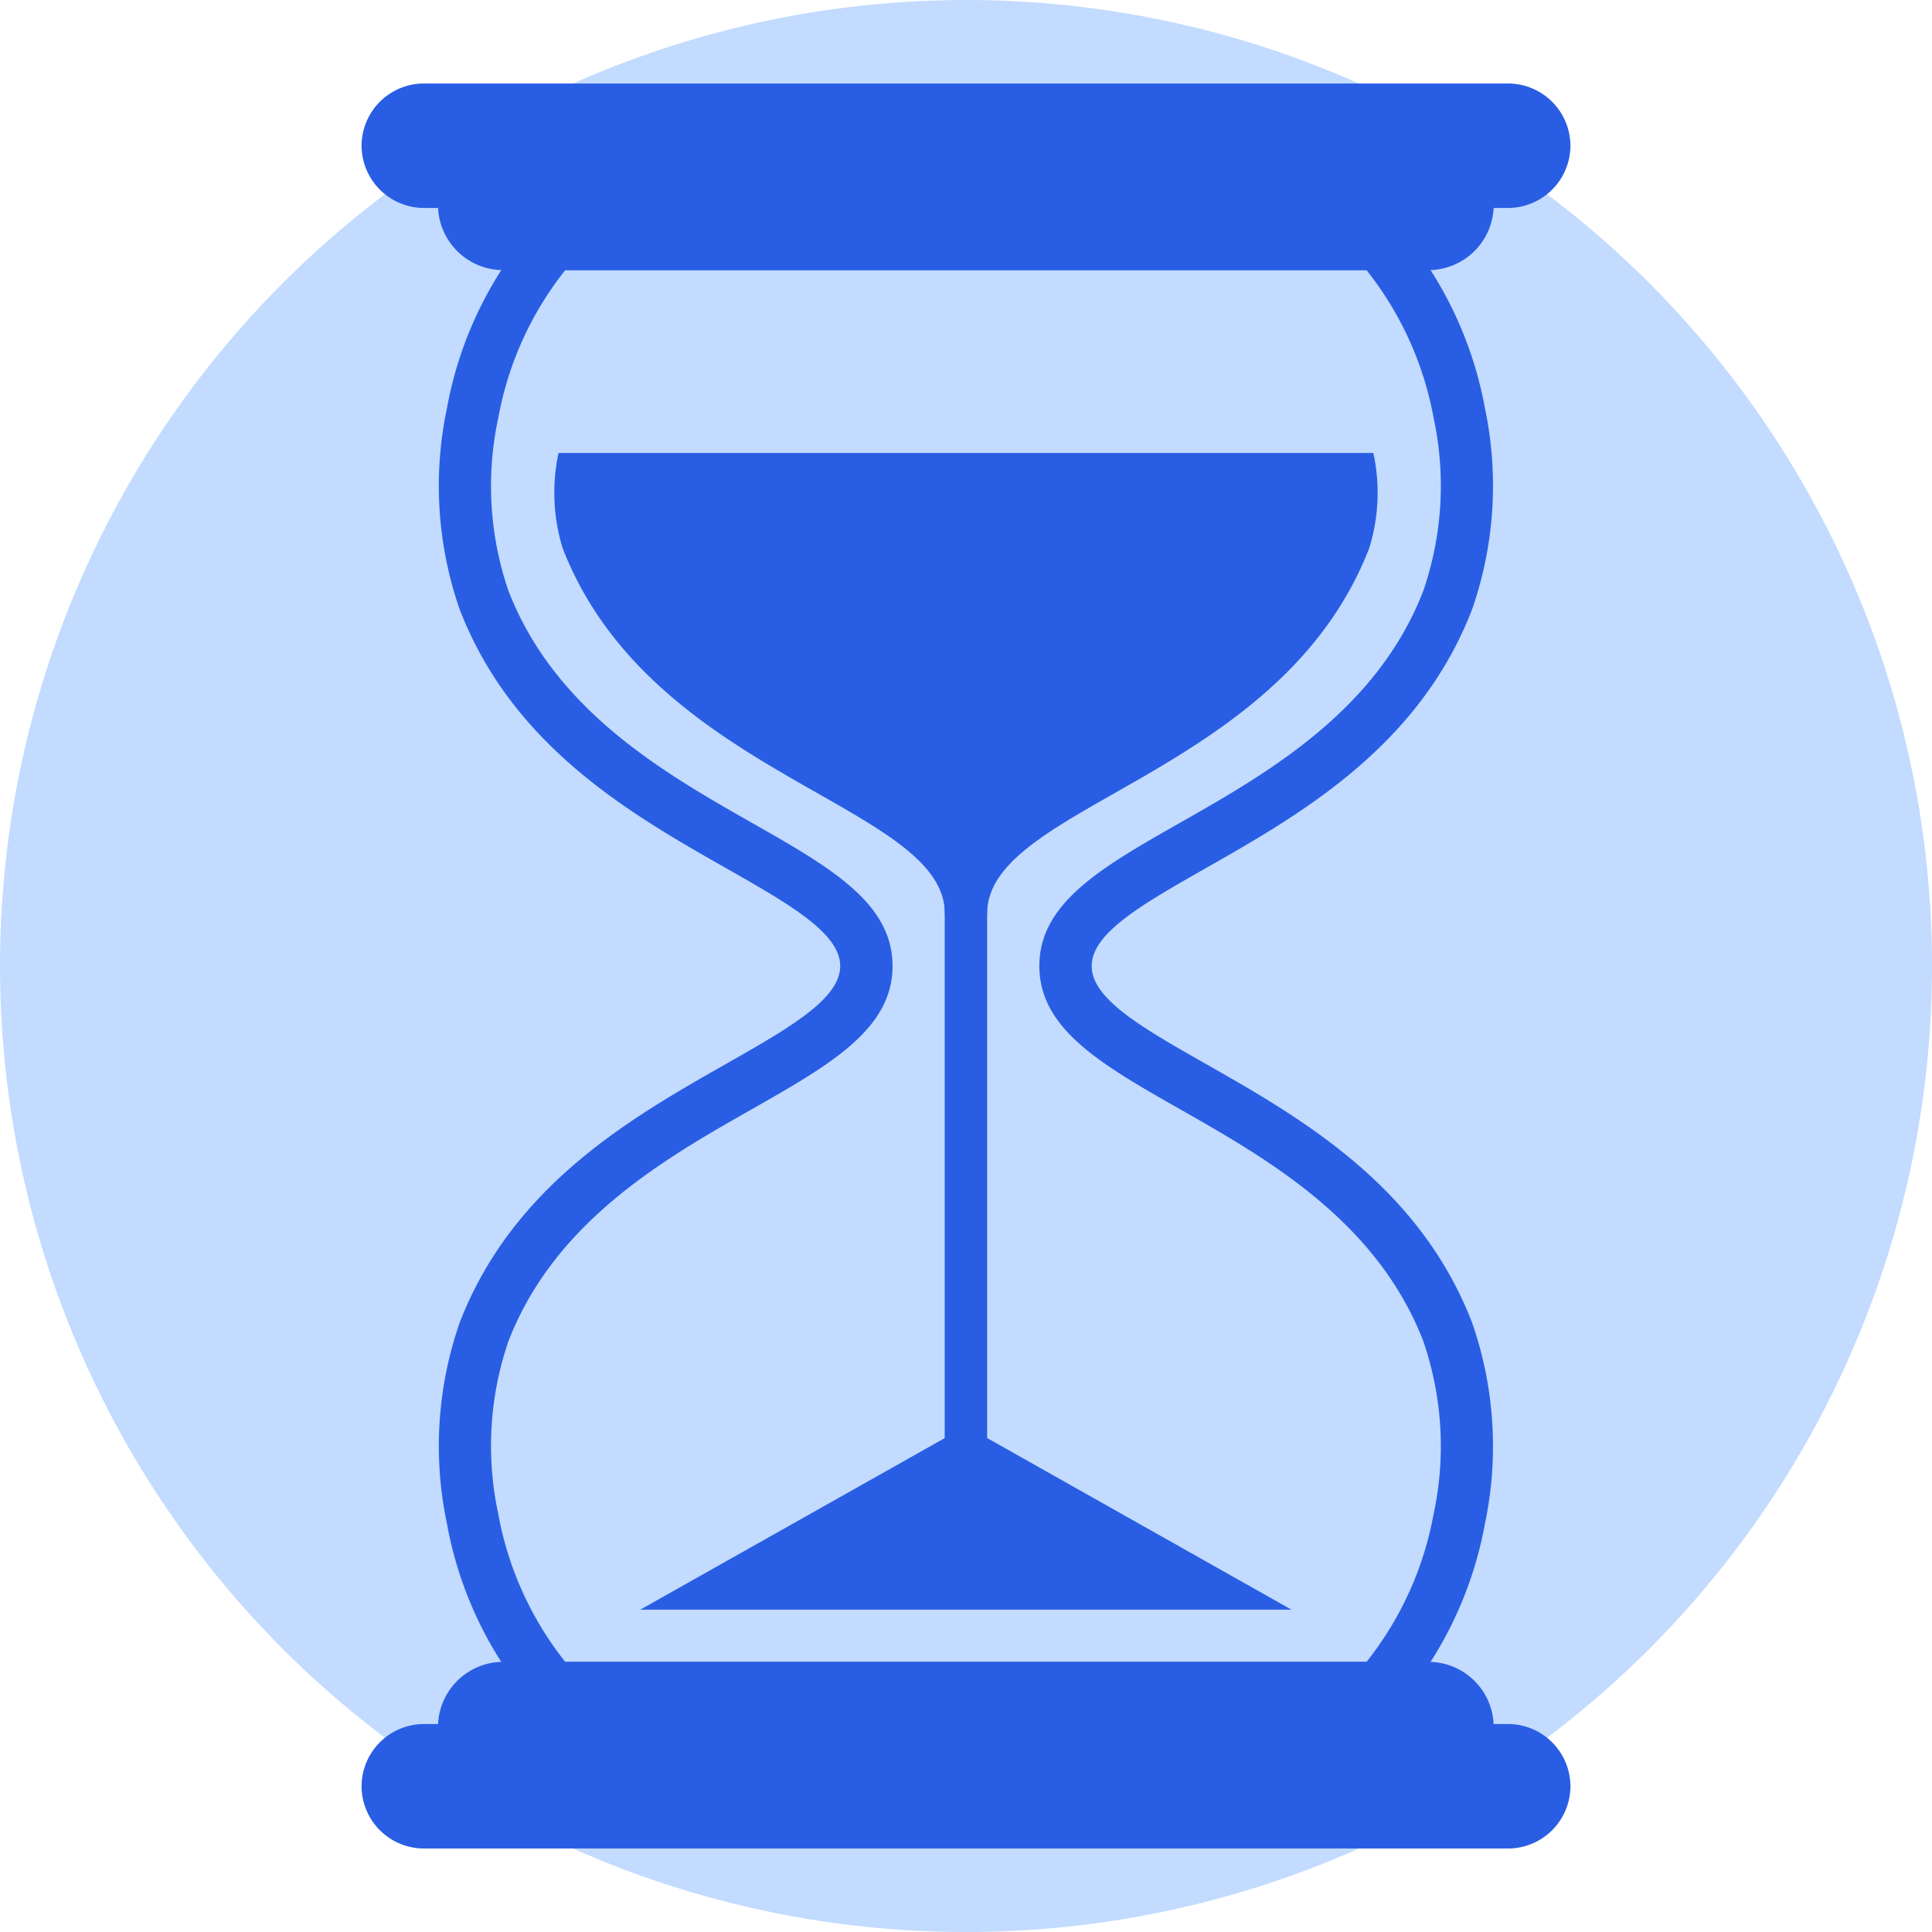
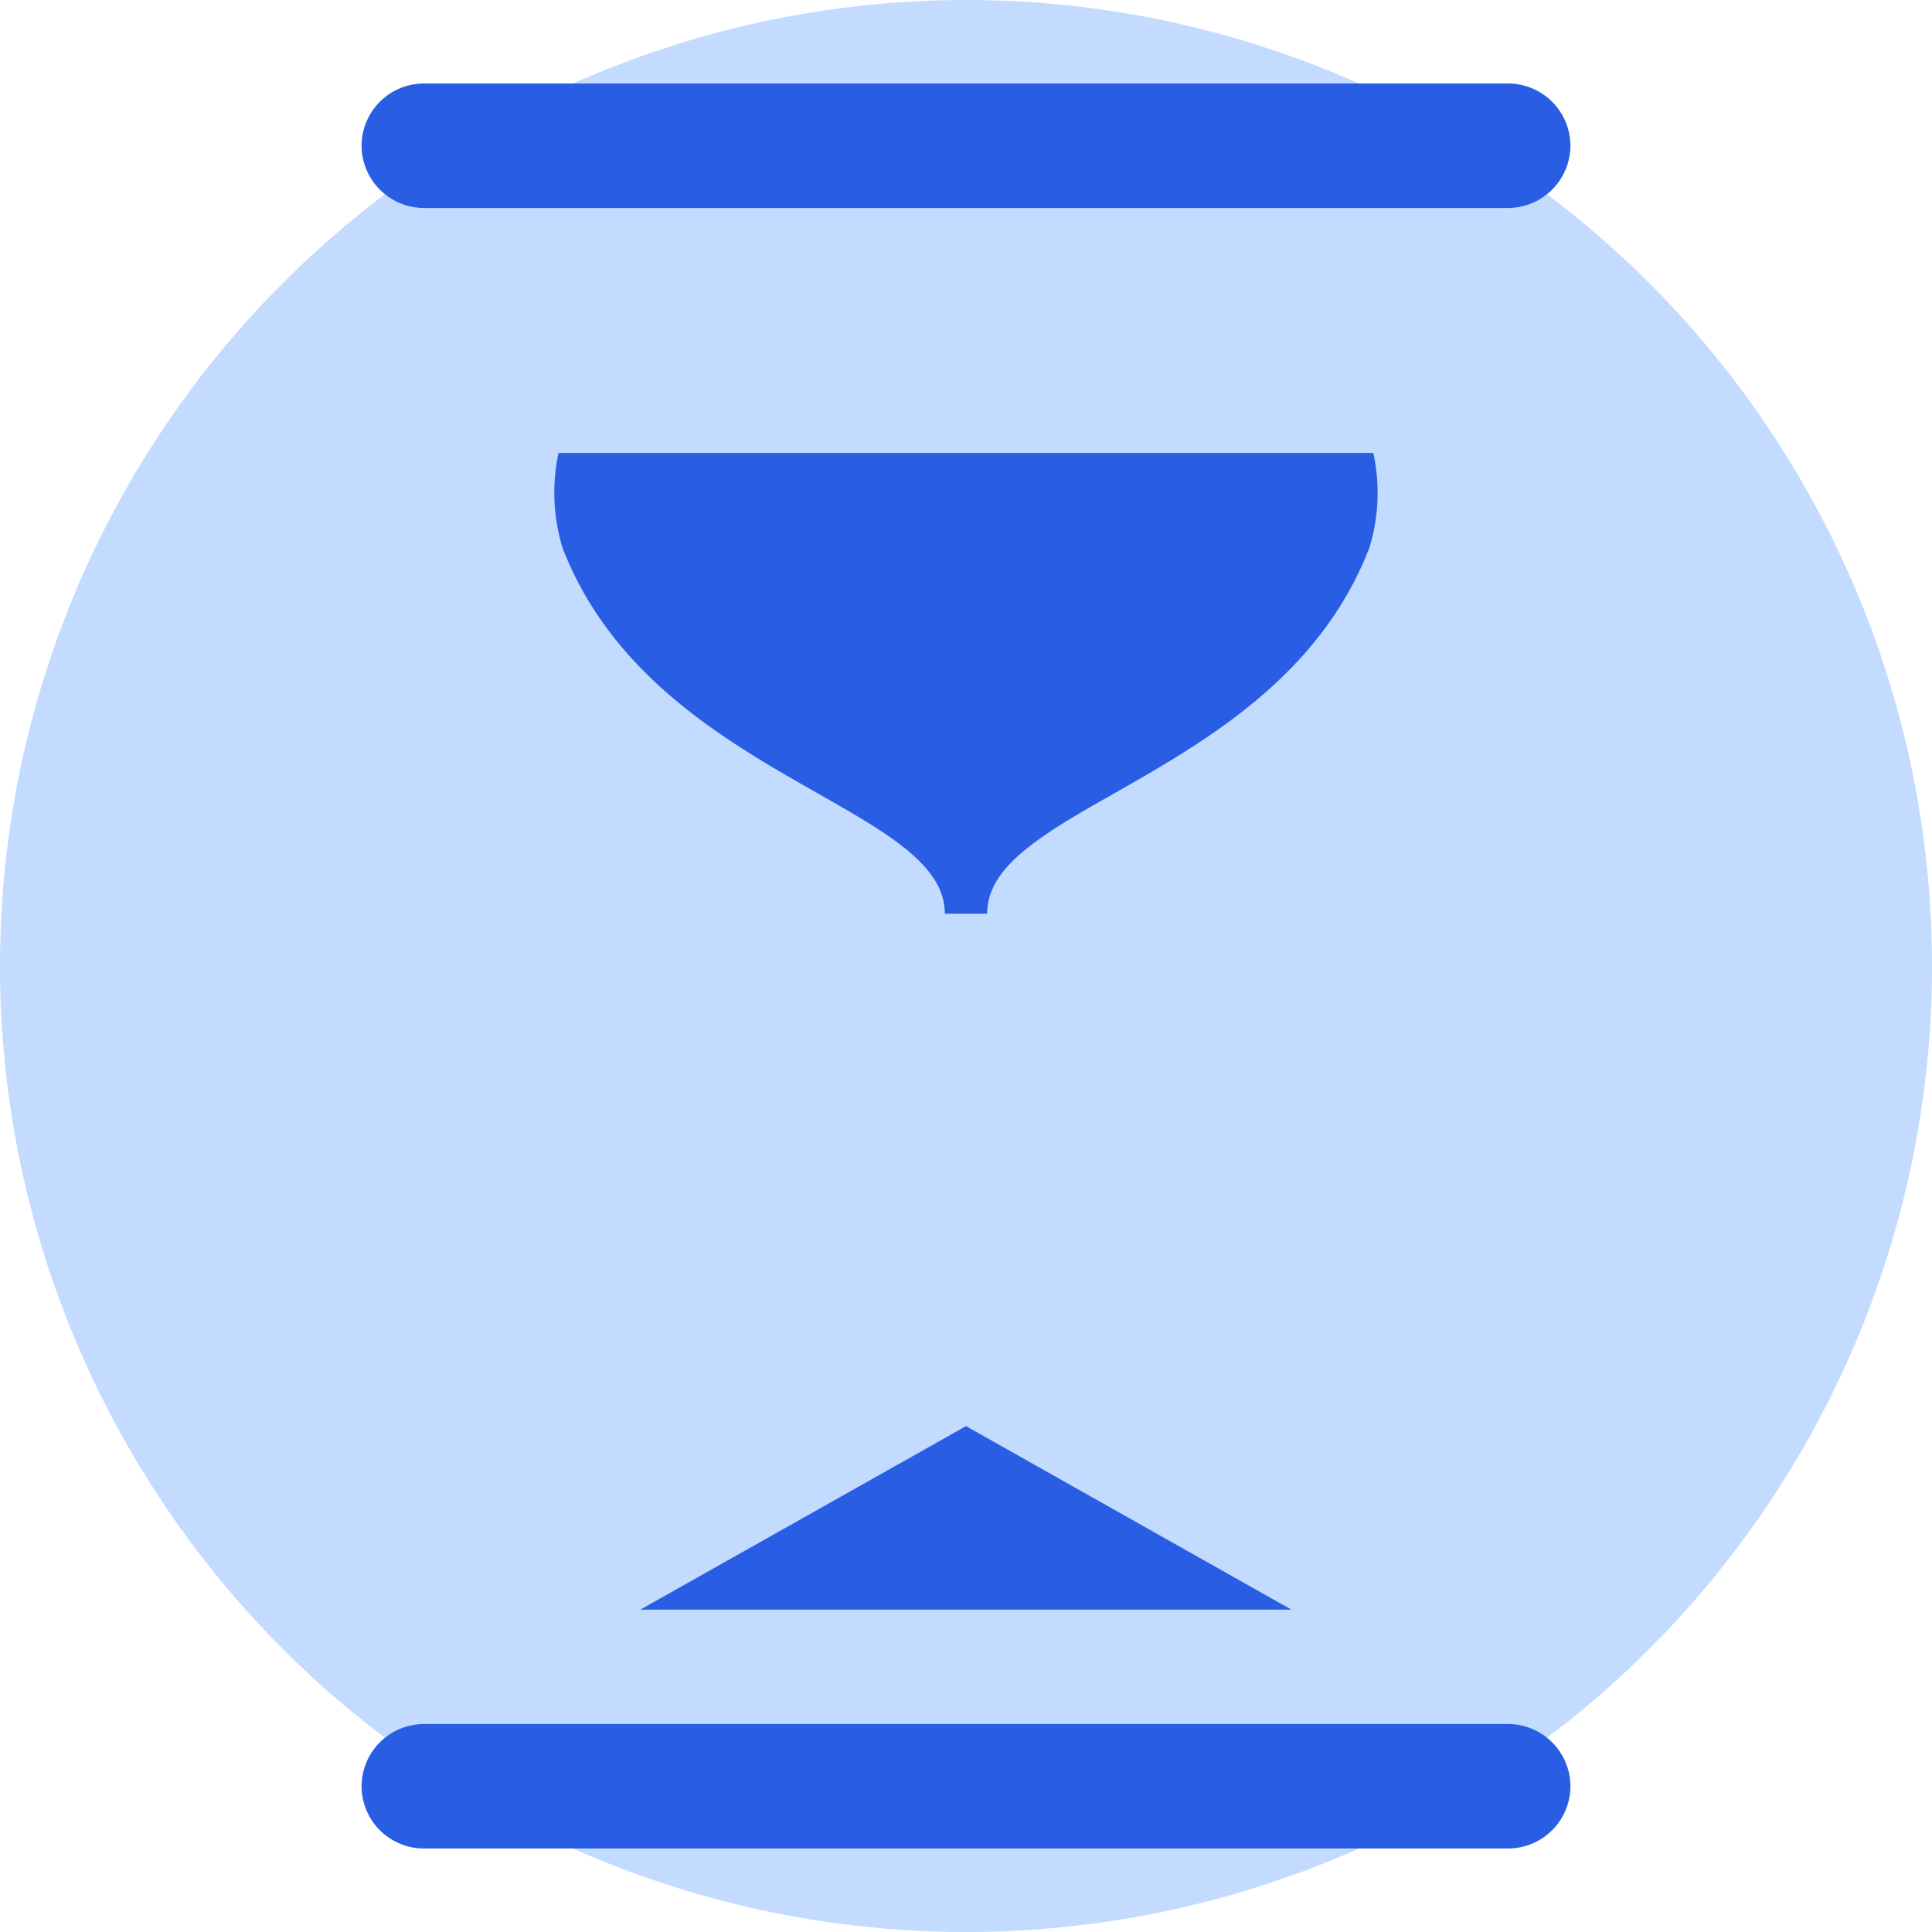
<svg xmlns="http://www.w3.org/2000/svg" width="72.971" height="72.971" viewBox="0 0 72.971 72.971">
  <g id="Grupo_124" data-name="Grupo 124" transform="translate(-1839.157 -894.529)">
    <circle id="Elipse_10" data-name="Elipse 10" cx="36.486" cy="36.486" r="36.486" transform="translate(1839.157 894.529)" fill="#c2dbff" />
    <g id="Grupo_106" data-name="Grupo 106">
      <path id="Caminho_137" data-name="Caminho 137" d="M1874.843,929.041h0c0-4.138-11.084-5.155-14.439-13.817a7.169,7.169,0,0,1-.152-3.586h30.776a7.057,7.057,0,0,1-.153,3.586c-3.349,8.662-14.434,9.679-14.434,13.817h-1.6Z" fill="#295ee4" fill-rule="evenodd" />
-       <rect id="Retângulo_89" data-name="Retângulo 89" width="1.603" height="24.556" transform="translate(1874.838 927.201)" fill="#295ee4" />
      <path id="Caminho_138" data-name="Caminho 138" d="M1875.642,948.393l-12.3,6.931h24.591Z" fill="#295ee4" fill-rule="evenodd" />
-       <path id="Caminho_139" data-name="Caminho 139" d="M1878.6,959.27h-18.987l-.3-.33a14.465,14.465,0,0,1-3.275-6.862,14.2,14.2,0,0,1,.483-7.6c2.008-5.189,6.492-7.74,10.054-9.762,2.4-1.366,4.316-2.457,4.316-3.7s-1.914-2.333-4.316-3.7c-3.562-2.023-8.046-4.573-10.054-9.763a14.211,14.211,0,0,1-.483-7.606,14.466,14.466,0,0,1,3.275-6.857l.3-.331h32.054l.3.331a14.513,14.513,0,0,1,3.276,6.857,14.218,14.218,0,0,1-.488,7.606c-2.008,5.19-6.492,7.74-10.049,9.763-2.4,1.366-4.316,2.451-4.316,3.7s1.914,2.334,4.316,3.7c3.557,2.022,8.041,4.573,10.049,9.762a14.207,14.207,0,0,1,.488,7.6,14.512,14.512,0,0,1-3.276,6.862l-.3.33Zm-18.094-1.973h30.264a12.615,12.615,0,0,0,2.535-5.589,12.193,12.193,0,0,0-.39-6.521c-1.751-4.534-5.894-6.892-9.185-8.761-2.959-1.682-5.317-3.024-5.317-5.412s2.358-3.729,5.317-5.411c3.291-1.87,7.434-4.228,9.185-8.761a12.21,12.21,0,0,0,.39-6.526,12.622,12.622,0,0,0-2.535-5.584h-30.264a12.6,12.6,0,0,0-2.53,5.584,12.223,12.223,0,0,0,.384,6.526c1.756,4.533,5.9,6.891,9.19,8.761,2.96,1.682,5.318,3.024,5.318,5.411s-2.358,3.73-5.318,5.412c-3.29,1.869-7.434,4.227-9.19,8.761a12.206,12.206,0,0,0-.384,6.521,12.6,12.6,0,0,0,2.53,5.589Z" fill="#295ee4" />
-       <path id="Caminho_140" data-name="Caminho 140" d="M1855.7,902.27h39.873a2.468,2.468,0,0,1-2.456,2.462h-34.96a2.468,2.468,0,0,1-2.457-2.462Z" fill="#295ee4" fill-rule="evenodd" />
      <path id="Caminho_141" data-name="Caminho 141" d="M1855.166,897.683h40.953a2.358,2.358,0,0,1,2.353,2.348h0a2.363,2.363,0,0,1-2.353,2.353h-40.953a2.362,2.362,0,0,1-2.353-2.353h0a2.357,2.357,0,0,1,2.353-2.348Z" fill="#295ee4" fill-rule="evenodd" />
-       <path id="Caminho_142" data-name="Caminho 142" d="M1855.7,959.758h39.873a2.464,2.464,0,0,0-2.456-2.461h-34.96a2.464,2.464,0,0,0-2.457,2.461Z" fill="#295ee4" fill-rule="evenodd" />
      <path id="Caminho_143" data-name="Caminho 143" d="M1855.166,964.346h40.953a2.358,2.358,0,0,0,2.353-2.348h0a2.359,2.359,0,0,0-2.353-2.353h-40.953a2.359,2.359,0,0,0-2.353,2.353h0a2.358,2.358,0,0,0,2.353,2.348Z" fill="#295ee4" fill-rule="evenodd" />
    </g>
  </g>
</svg>